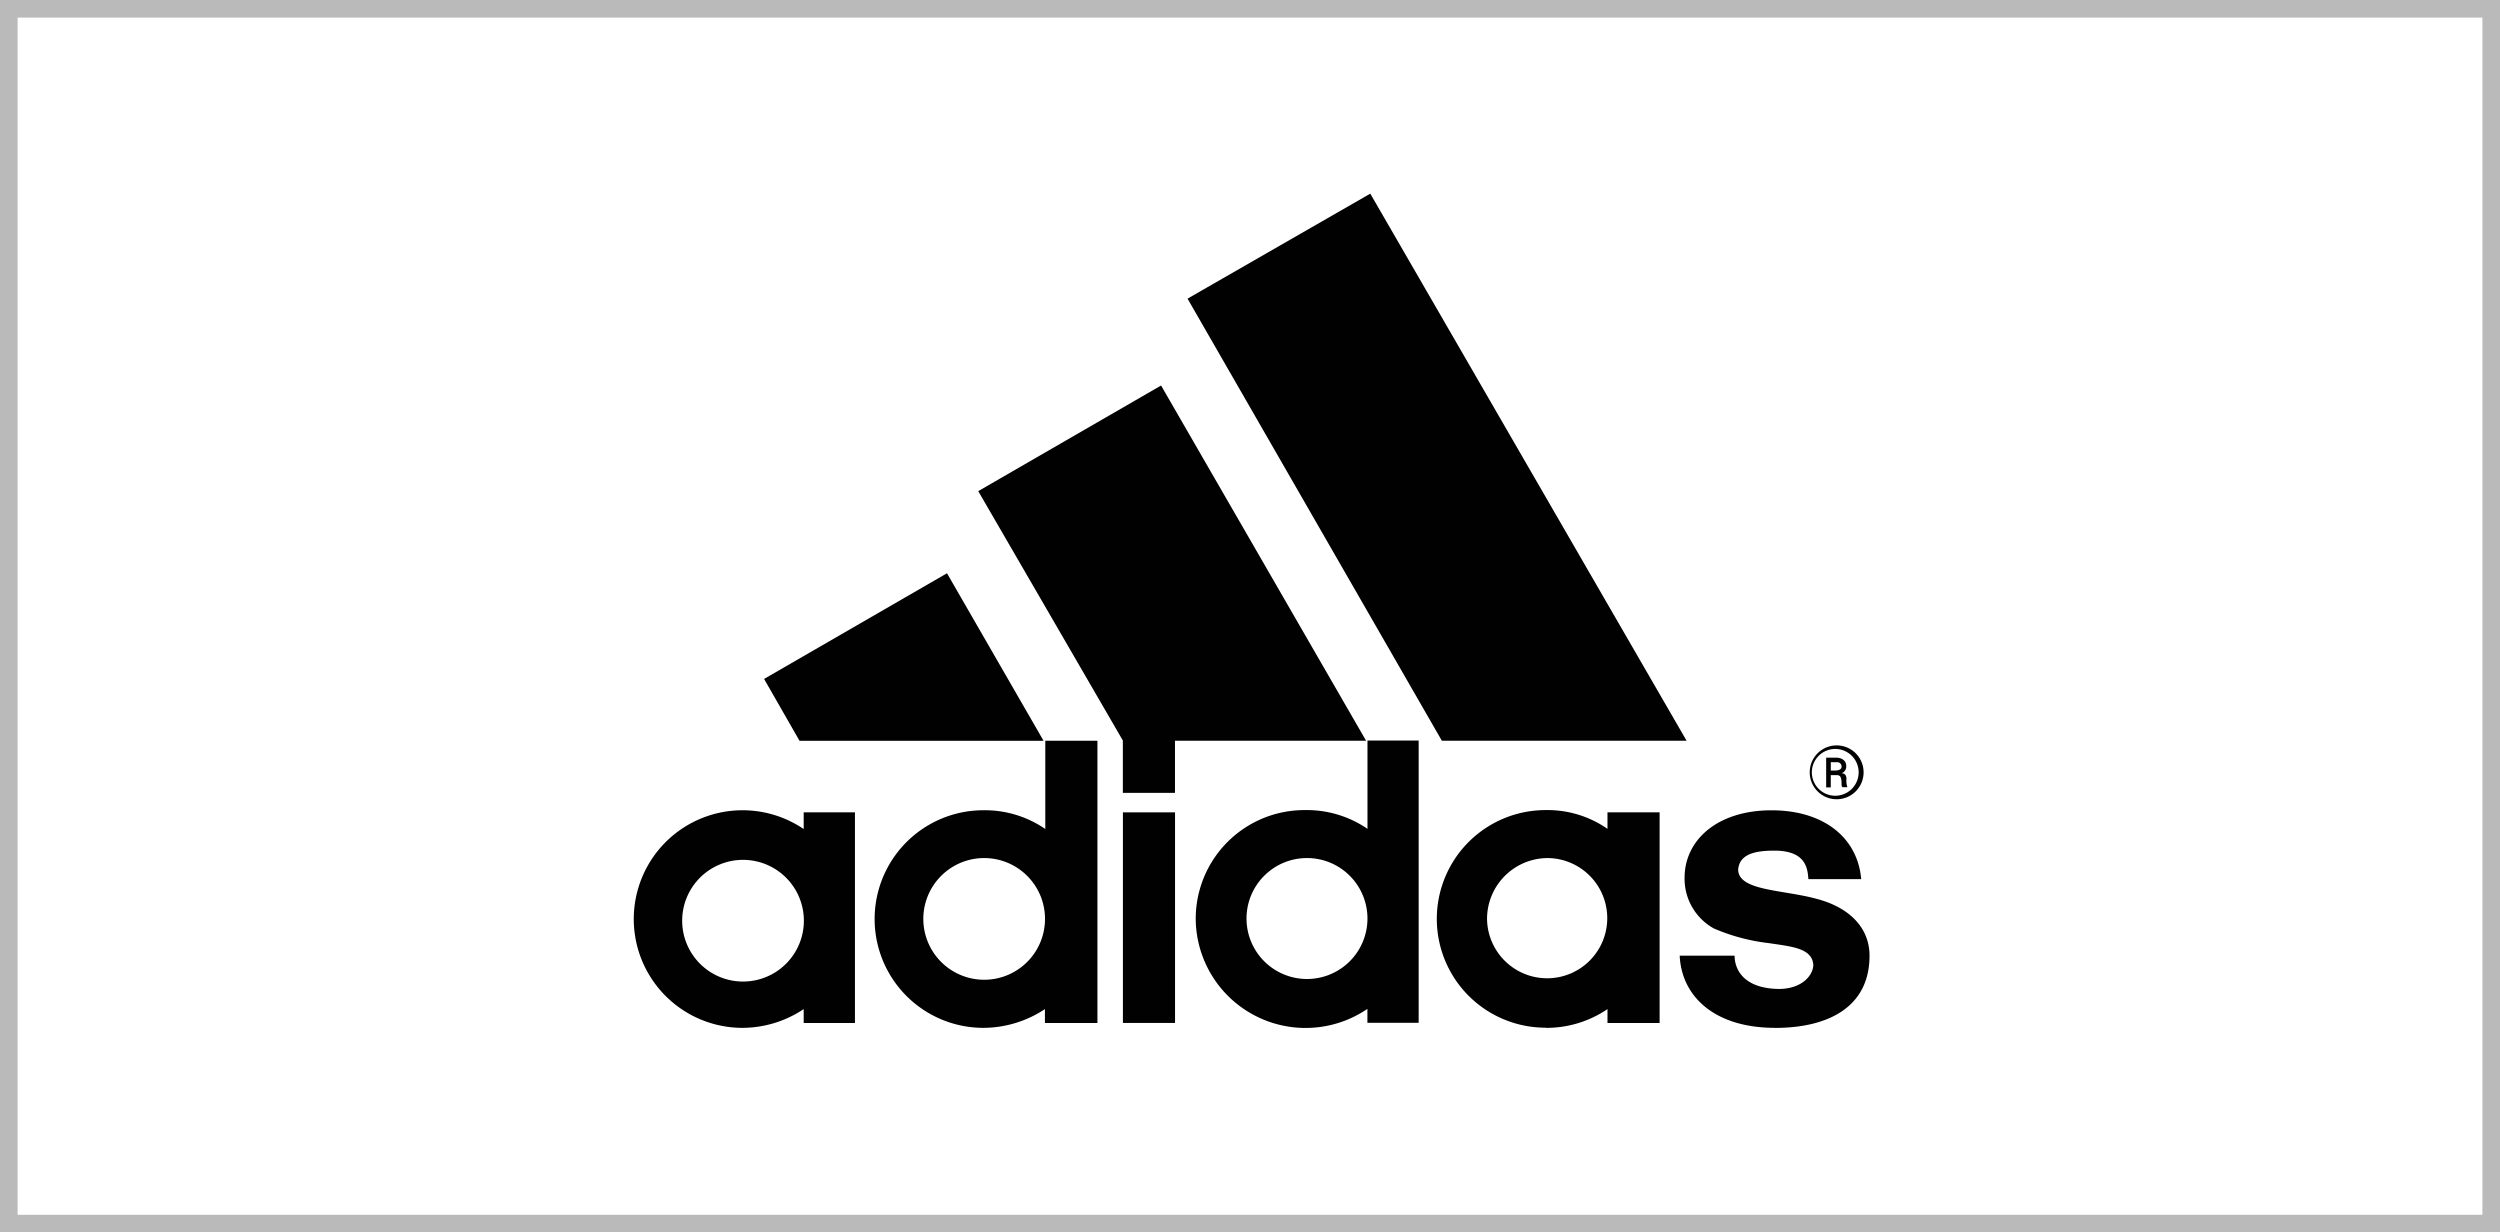
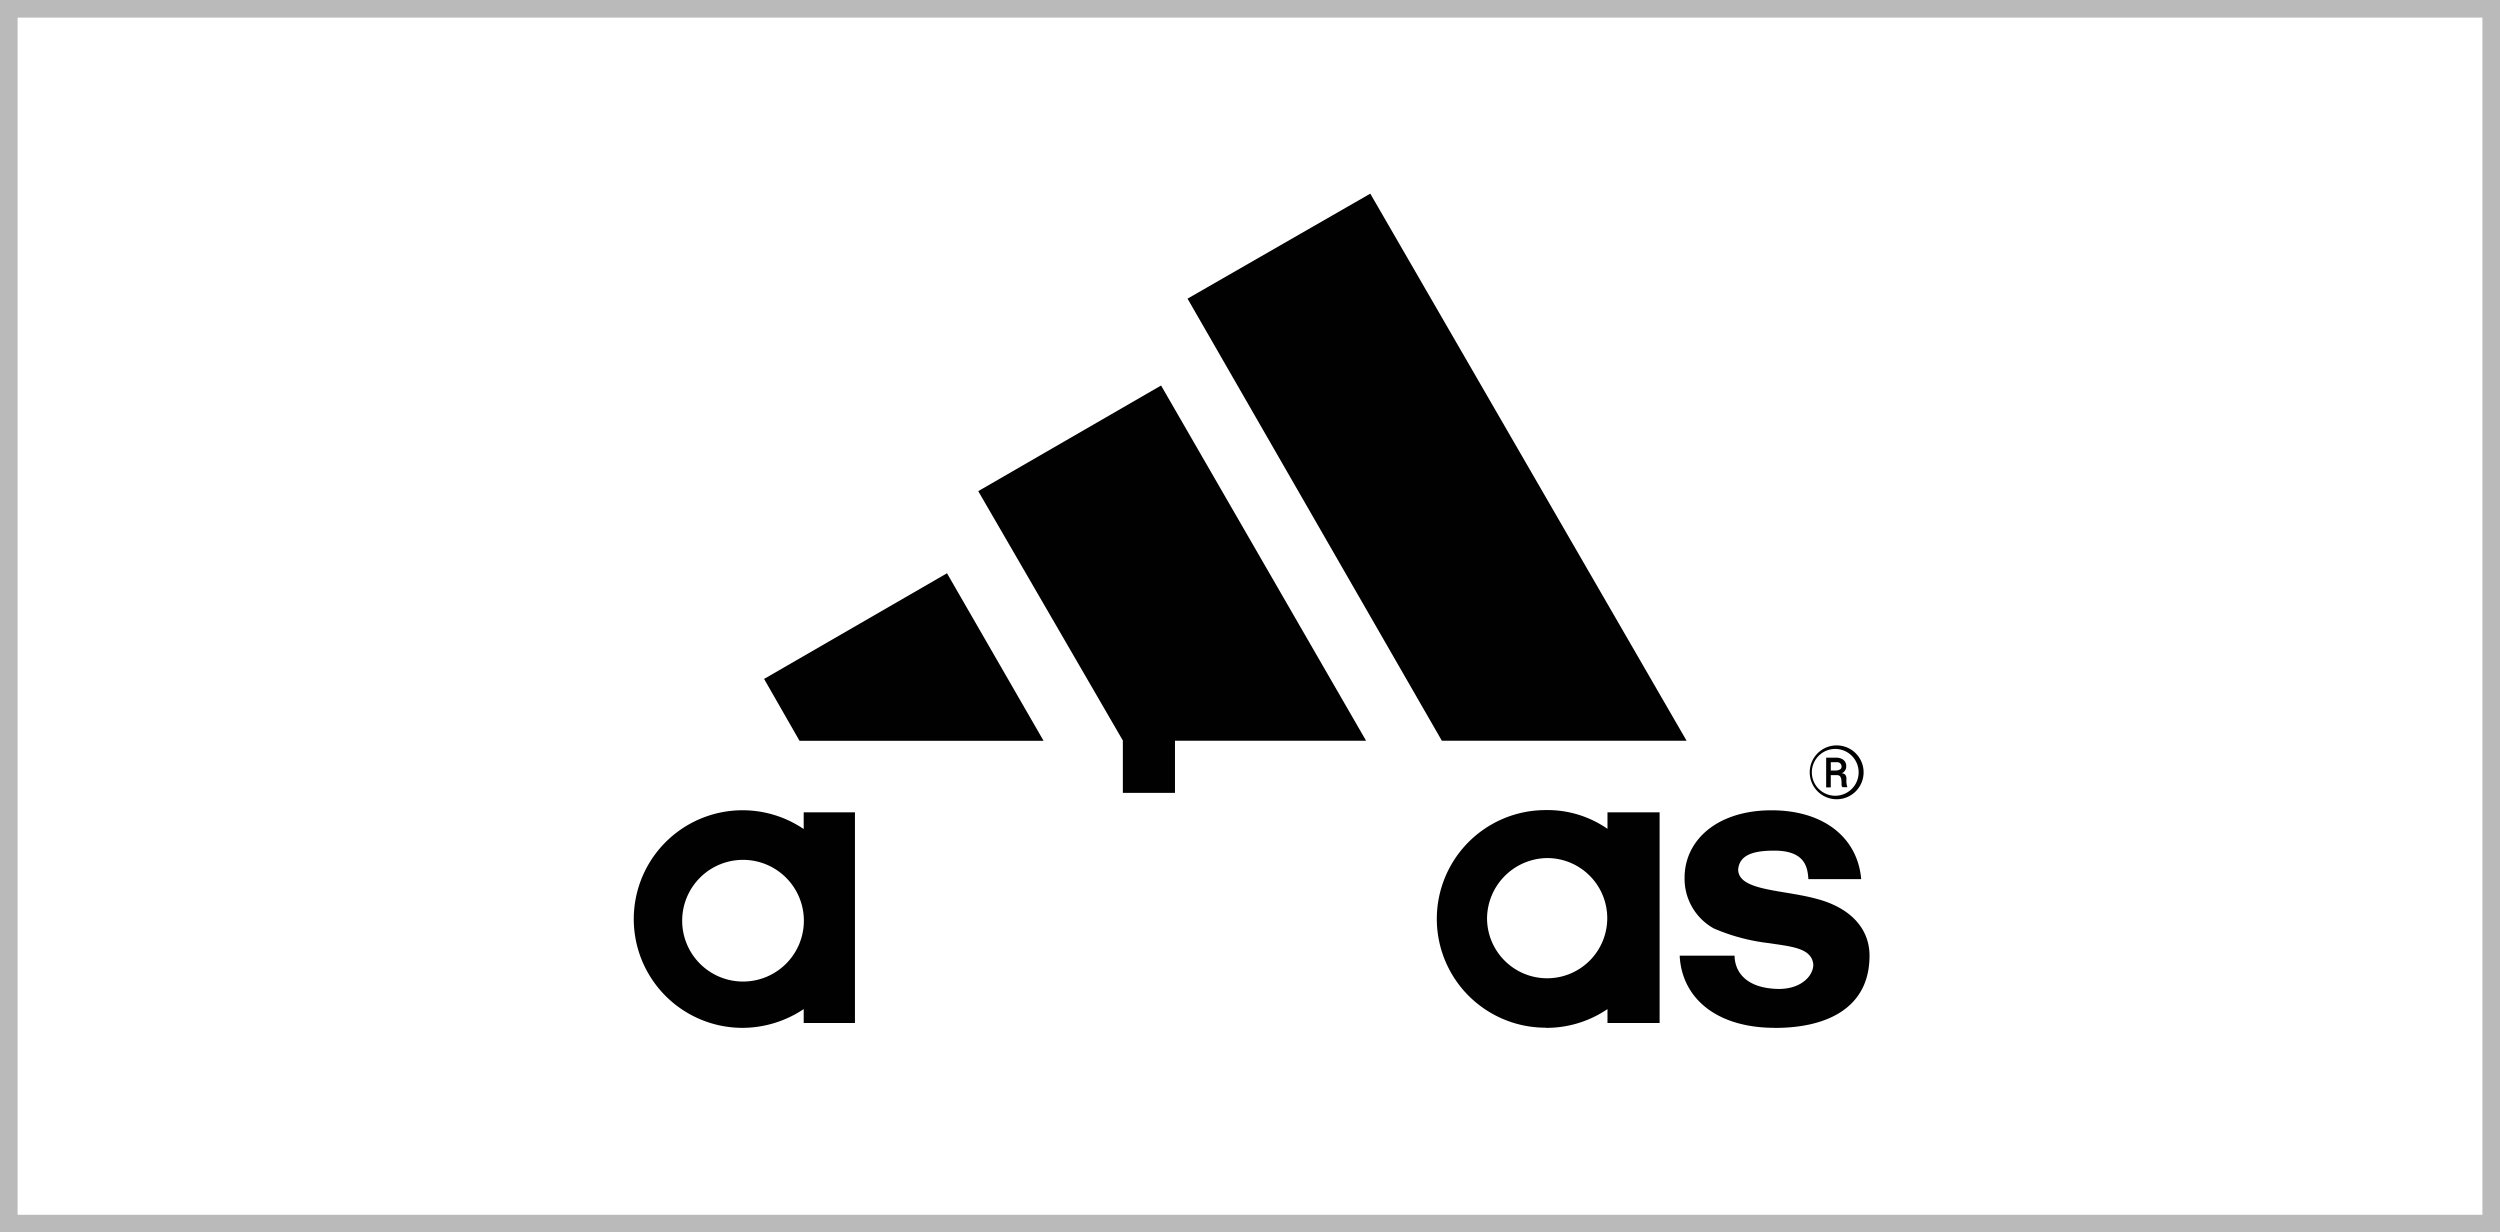
<svg xmlns="http://www.w3.org/2000/svg" width="142" height="70" viewBox="0 0 142 70">
  <defs>
    <style>.a{fill:#fff;stroke:#bababa;}.b{fill:#000100;}.c{stroke:none;}.d{fill:none;}</style>
  </defs>
  <g transform="translate(-87.629 -247.863)">
    <g class="a" transform="translate(87.629 247.863)">
      <rect class="c" width="142" height="70" />
      <rect class="d" x="0.5" y="0.5" width="141" height="69" />
    </g>
    <g transform="translate(123.629 258.863)">
      <path class="b" d="M170.246,39.412,155.8,14.3l10.38-5.964,17.966,31.075Z" transform="translate(-124.348 -8.337)" />
      <path class="b" d="M107.592,57.559l10.385-6,5.485,9.515H109.6l-2.013-3.514Z" transform="translate(-100.188 -29.998)" />
-       <path class="b" d="M151.4,90.748h-2.961V78.787H151.4V90.748Z" transform="translate(-120.658 -43.645)" />
      <path class="b" d="M217.247,90.905c-3.327,0-5.29-1.7-5.406-4.1h3.119c0,.749.474,1.855,2.5,1.892,1.343,0,1.971-.79,1.971-1.381-.079-.948-1.248-1.027-2.529-1.223a11.091,11.091,0,0,1-3.119-.832,3.227,3.227,0,0,1-1.664-2.882c0-2.133,1.855-3.83,4.937-3.83,3,0,4.895,1.58,5.095,3.909h-3c-.042-.632-.158-1.618-1.934-1.618-1.185,0-1.975.237-2.054,1.065,0,1.223,2.5,1.144,4.421,1.664,1.855.474,3.04,1.618,3.04,3.24,0,2.961-2.408,4.1-5.369,4.1Z" transform="translate(-152.435 -43.524)" />
      <path class="b" d="M227.846,72.117h.358a.245.245,0,0,1,.254.262c0,.158-.2.212-.358.212h-.254Zm.611.632a.416.416,0,0,0,.266-.416c0-.316-.266-.474-.57-.474h-.57v1.688h.262v-.695h.358c.2,0,.254.158.254.474,0,.1,0,.158.054.212h.279a1.1,1.1,0,0,1-.054-.474c0-.262-.158-.316-.266-.316Zm-.358-1.585a1.53,1.53,0,1,0,1.392.74A1.53,1.53,0,0,0,228.1,71.165Zm0,.2a1.329,1.329,0,1,1-1.329,1.329A1.329,1.329,0,0,1,228.1,71.364Z" transform="translate(-159.857 -39.824)" />
      <path class="b" d="M131.97,36.182l10.385-6L154,50.359H143.145V53.32h-2.961V50.347L131.97,36.182Z" transform="translate(-112.406 -19.285)" />
-       <path class="b" d="M122.939,80.731a3.456,3.456,0,1,0,3.477-3.435,3.456,3.456,0,0,0-3.477,3.435Zm3.414,6.209a6.18,6.18,0,1,1,0-12.36,6.064,6.064,0,0,1,3.514,1.065V70.633h2.961V86.665h-2.982v-.79a6.359,6.359,0,0,1-3.514,1.065Z" transform="translate(-106.494 -39.558)" />
-       <path class="b" d="M159.622,80.718a3.435,3.435,0,1,0,3.435-3.435,3.435,3.435,0,0,0-3.435,3.435Zm6.87-10.11H169.4V86.64h-2.911v-.79a6.238,6.238,0,0,1-9.752-5.132,6.176,6.176,0,0,1,6.2-6.159,6.1,6.1,0,0,1,3.556,1.065v-5Z" transform="translate(-124.82 -39.546)" />
      <path class="b" d="M187.039,84.687a3.414,3.414,0,1,0,3.435-3.435A3.456,3.456,0,0,0,187.039,84.687Zm3.327,6.2a6.18,6.18,0,1,1,0-12.36,5.972,5.972,0,0,1,3.514,1.065v-.936h2.961V90.621H193.88v-.79a6.163,6.163,0,0,1-3.514,1.065Z" transform="translate(-138.575 -43.514)" />
      <path class="b" d="M98.852,90.906A6.18,6.18,0,1,1,102.4,79.614v-.948h2.911V90.631H102.4v-.79a6.292,6.292,0,0,1-3.552,1.065ZM95.5,84.7a3.456,3.456,0,1,0,3.454-3.336A3.456,3.456,0,0,0,95.5,84.7Z" transform="translate(-92.75 -43.524)" />
    </g>
  </g>
</svg>